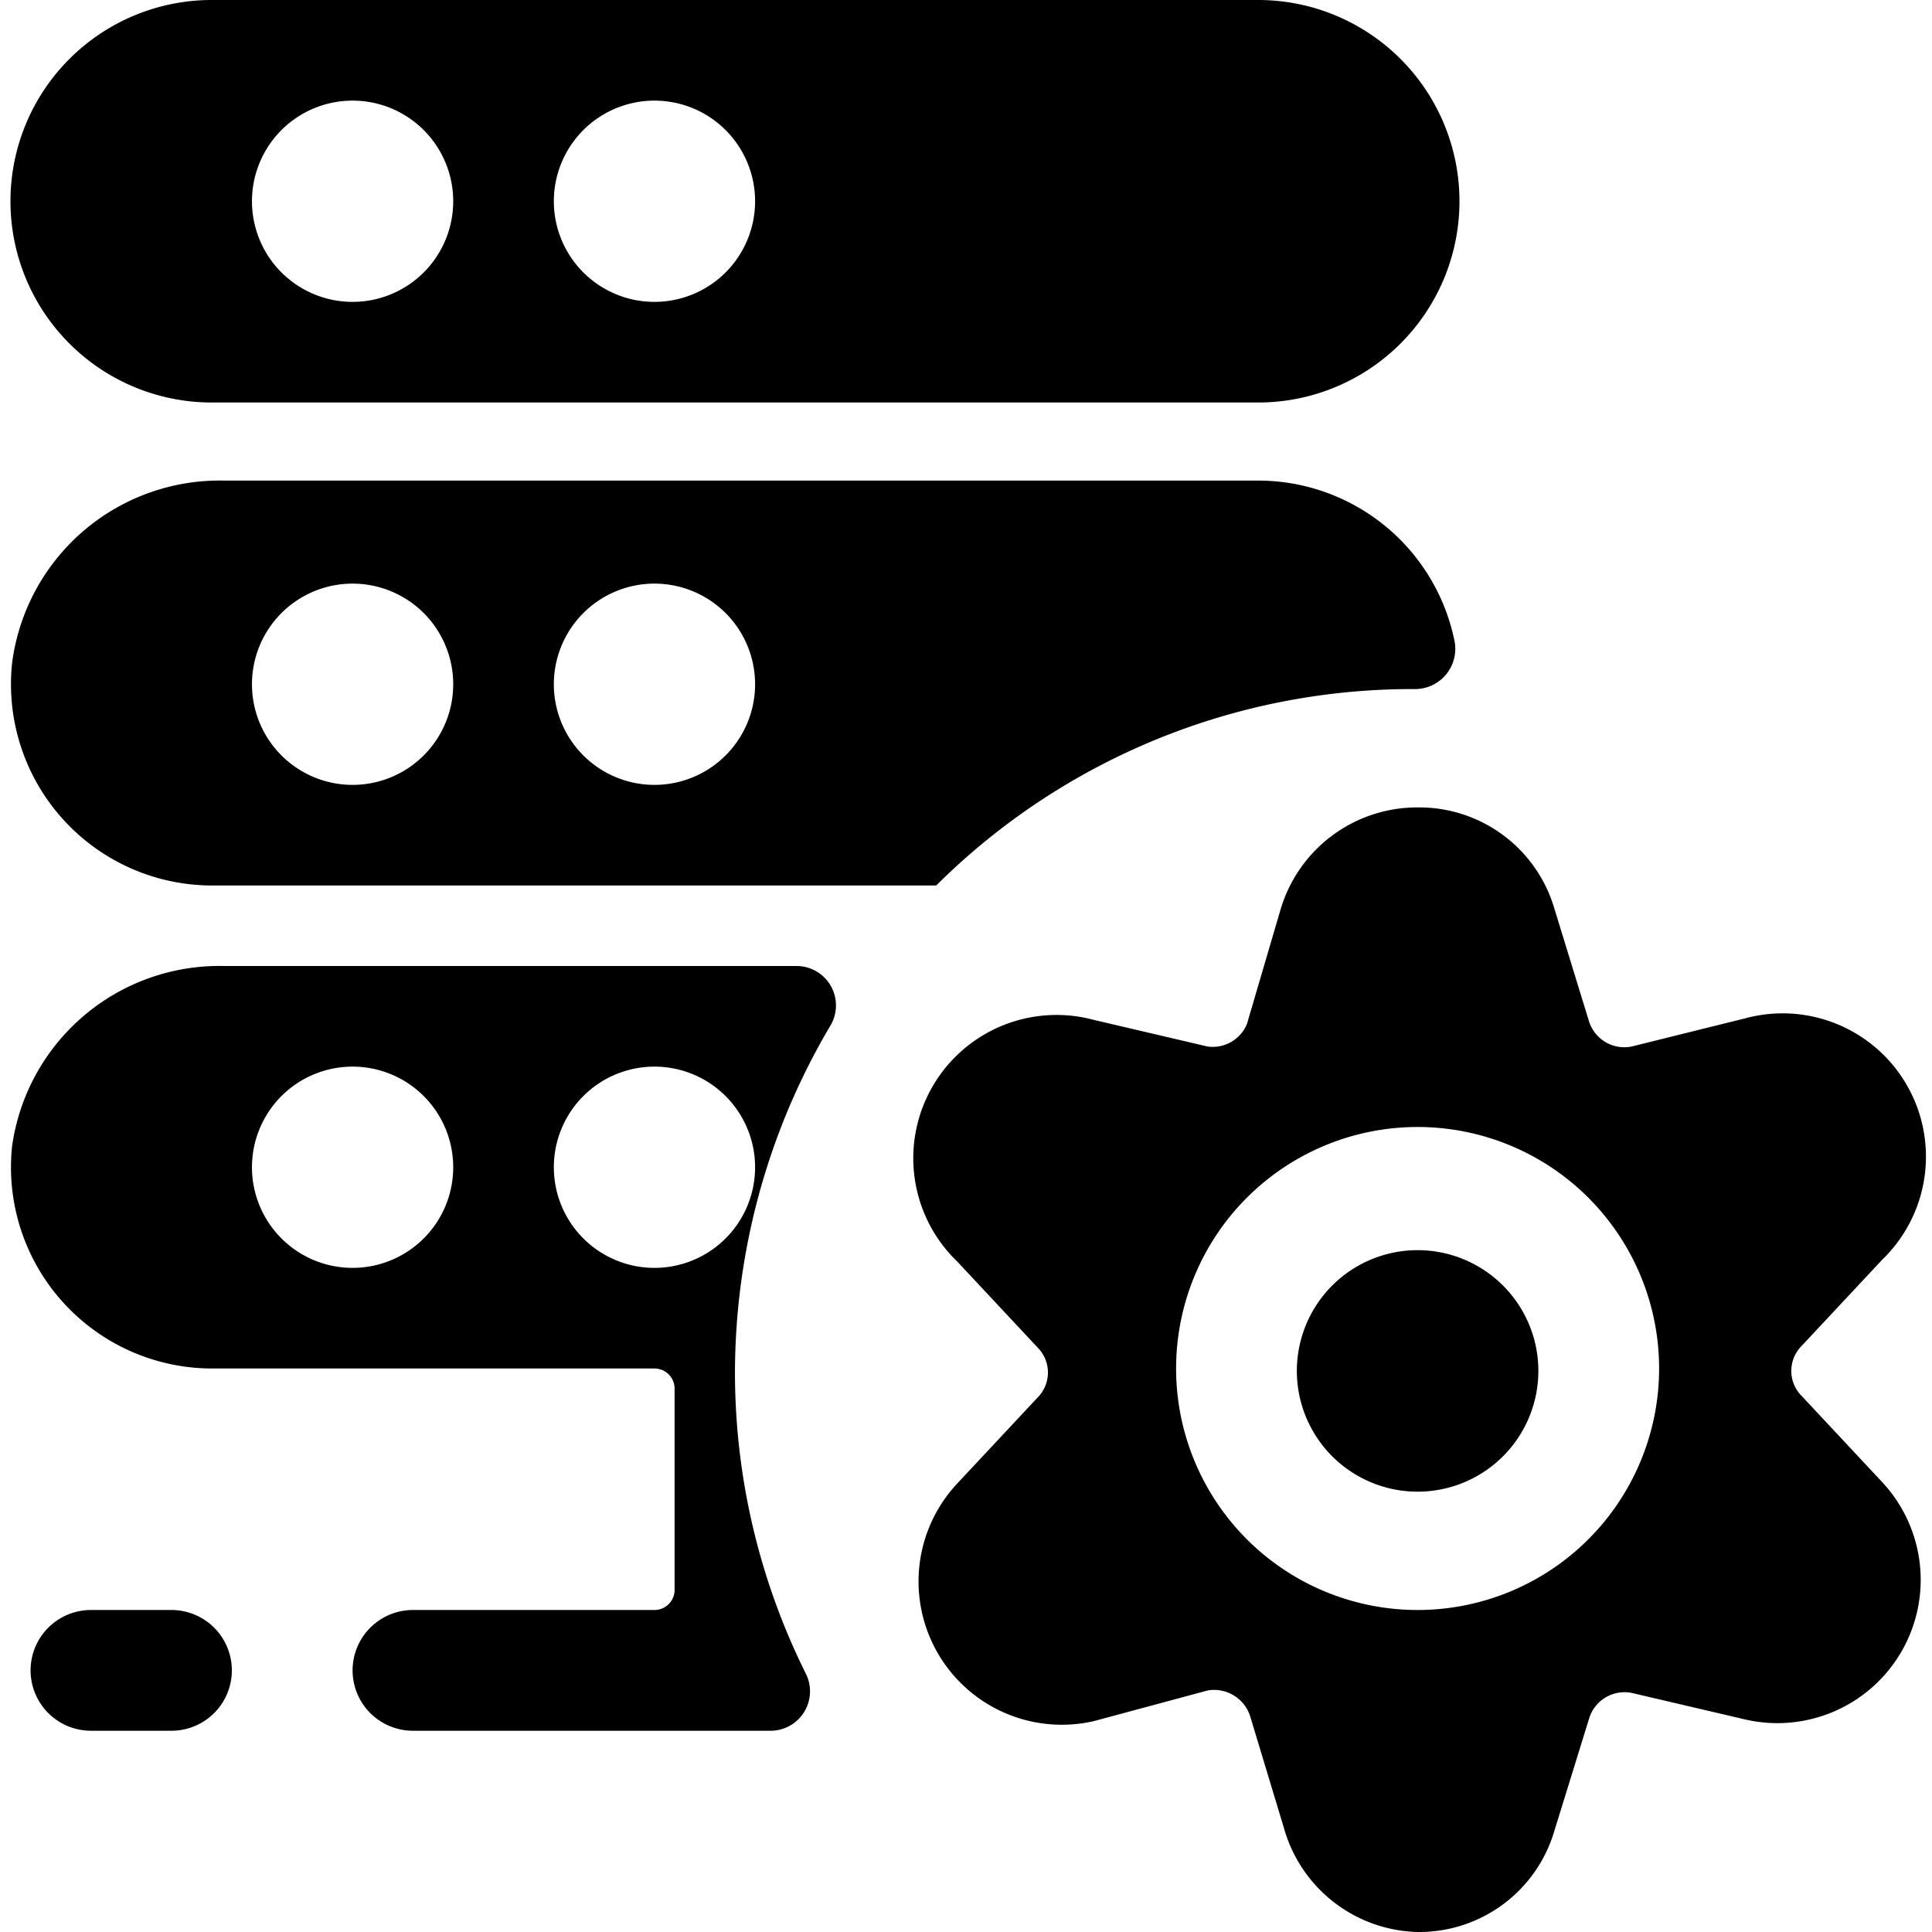
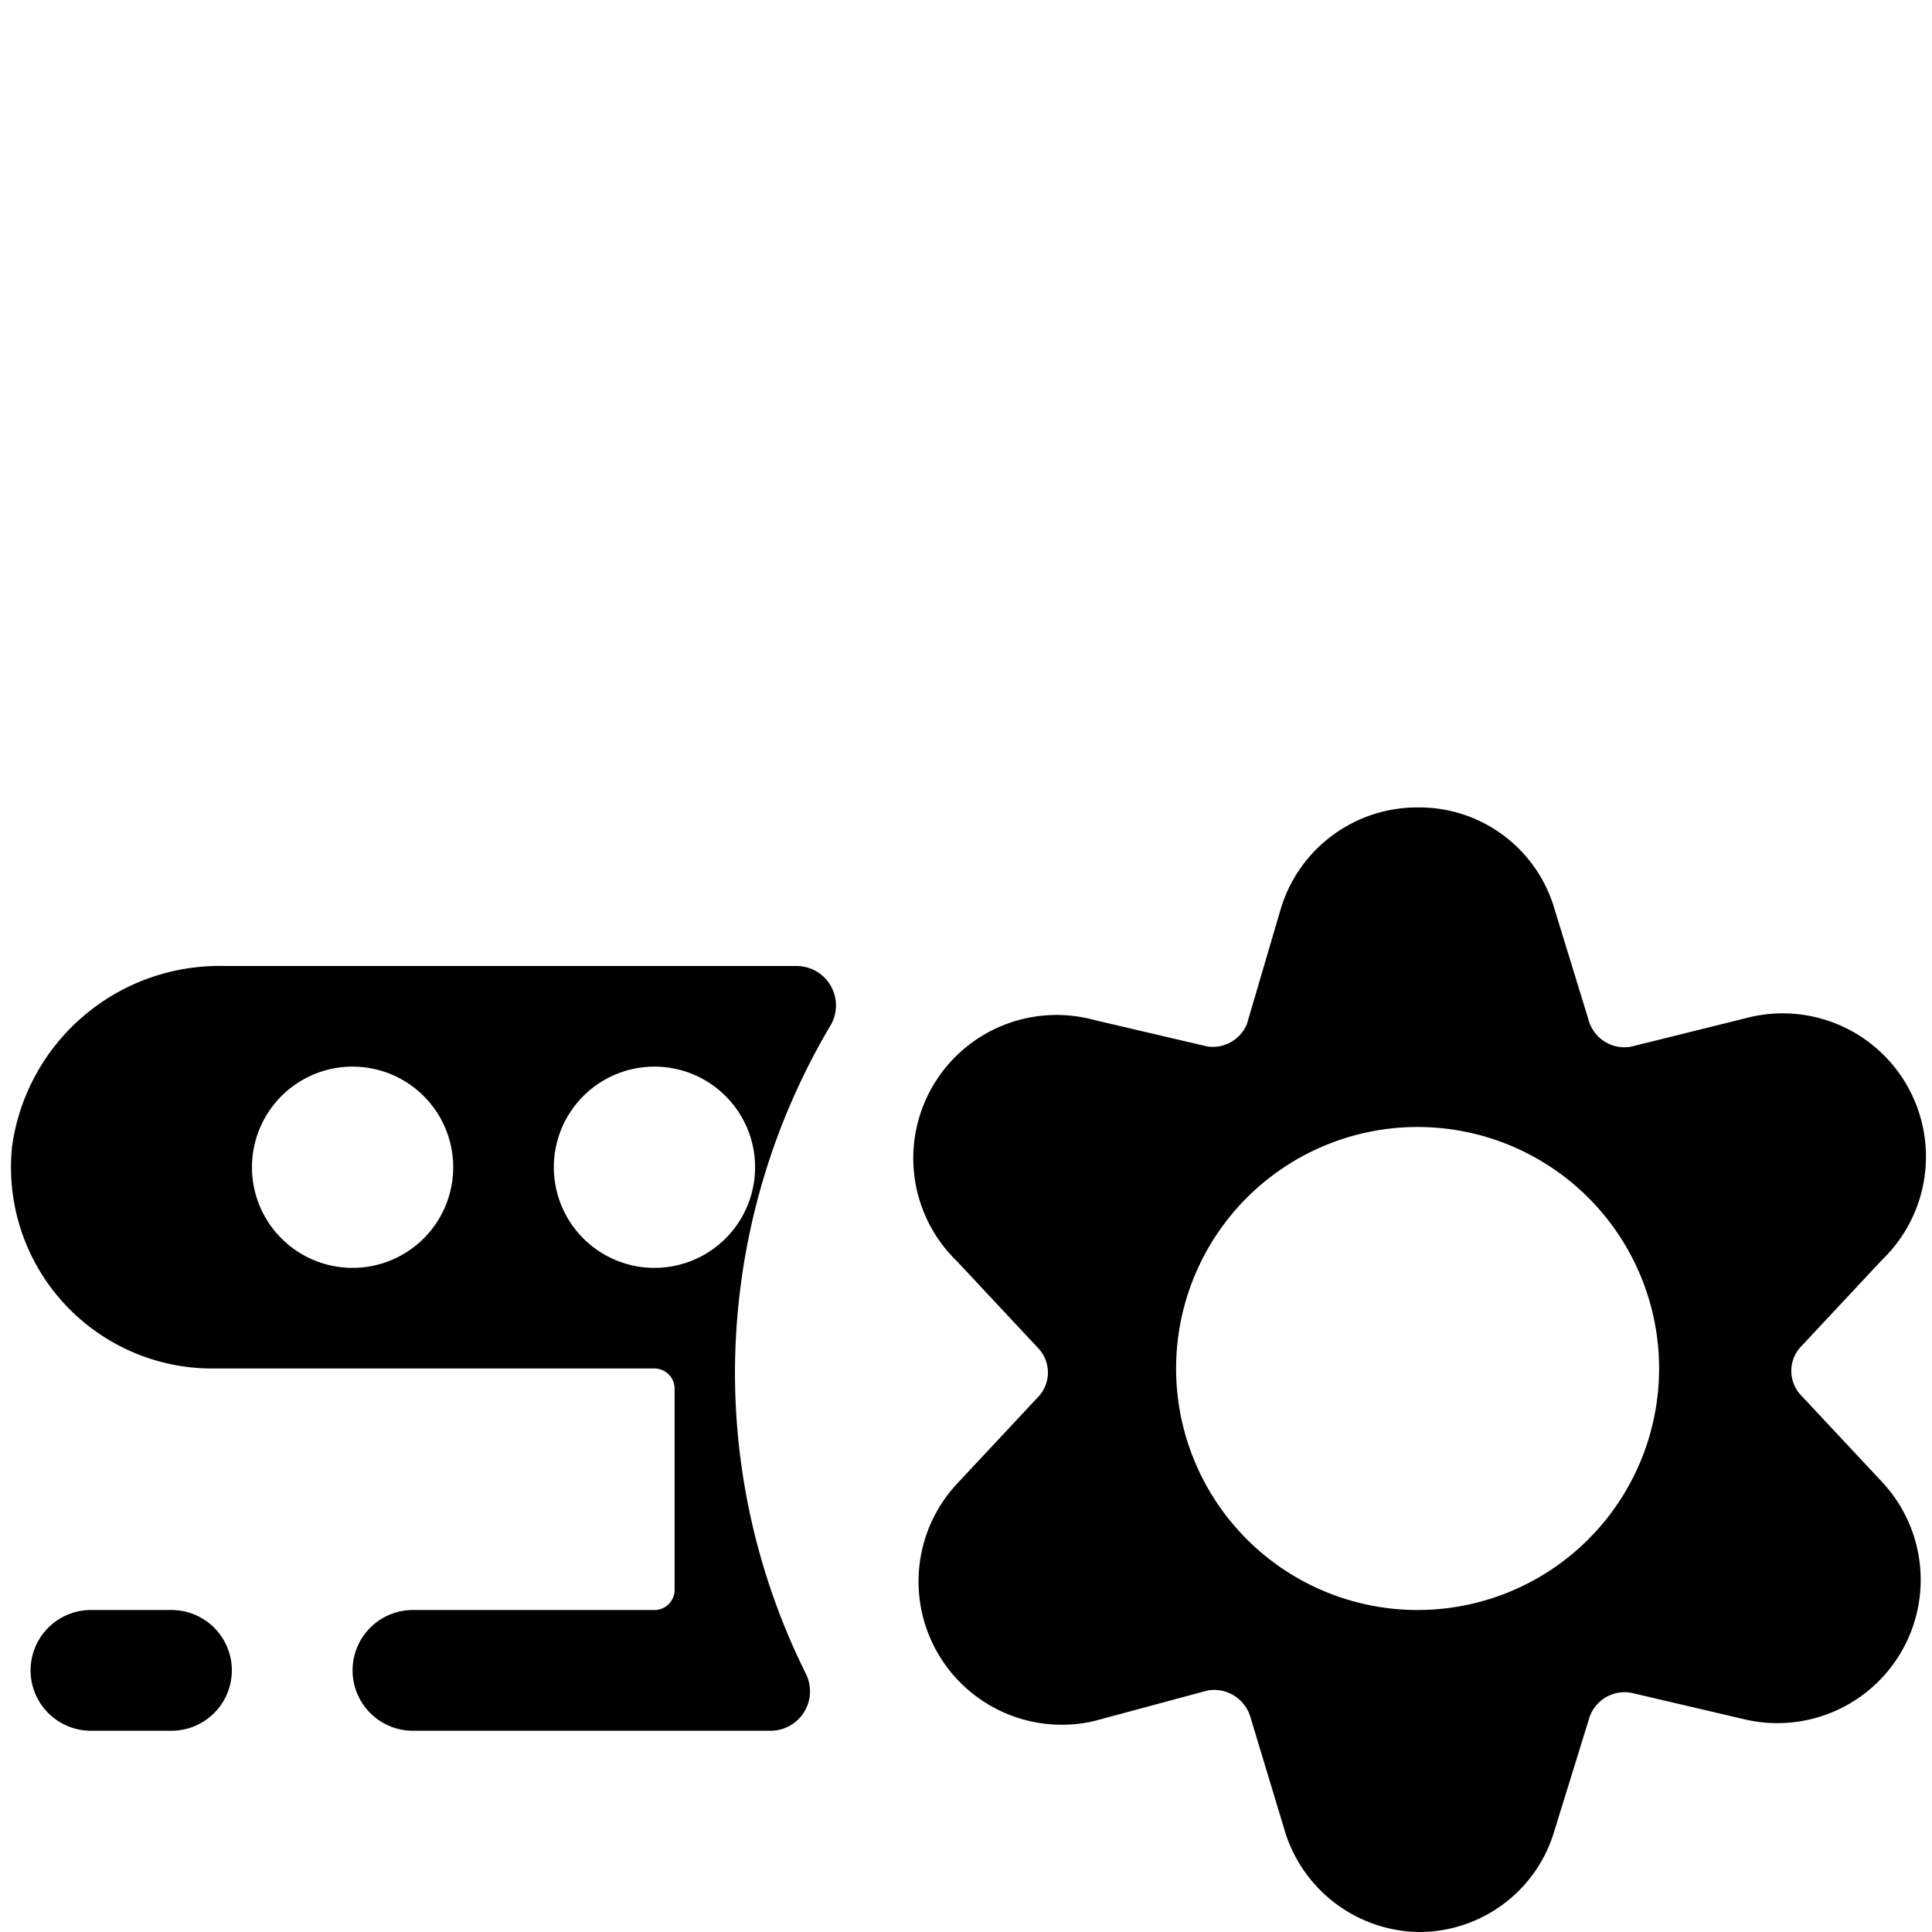
<svg xmlns="http://www.w3.org/2000/svg" viewBox="0 0 24 24">
  <g>
    <g>
      <path d="M9.13 17.05a8.48 8.48 0 0 1 1.18 -4.3 0.49 0.49 0 0 0 -0.42 -0.75H2.78a2.6 2.6 0 0 0 -2.63 2.24A2.5 2.5 0 0 0 2.63 17h5.5a0.25 0.25 0 0 1 0.25 0.25v2.5a0.25 0.25 0 0 1 -0.25 0.25h-3a0.75 0.75 0 1 0 0 1.5h4.43a0.49 0.49 0 0 0 0.45 -0.71 8.4 8.4 0 0 1 -0.88 -3.74Zm-6 -2.55a1.25 1.25 0 1 1 1.25 1.25 1.25 1.25 0 0 1 -1.25 -1.25Zm5 1.25a1.25 1.25 0 1 1 1.25 -1.25 1.25 1.25 0 0 1 -1.25 1.25Z" fill="#000000" stroke-width="1" />
-       <path d="M1.13 20a0.75 0.75 0 1 0 0 1.5h1a0.75 0.75 0 0 0 0 -1.5Z" fill="#000000" stroke-width="1" />
-       <path d="M2.63 5h13a2.5 2.5 0 0 0 0 -5h-13a2.5 2.5 0 0 0 0 5Zm0.5 -2.5a1.25 1.25 0 1 1 1.25 1.25A1.25 1.25 0 0 1 3.13 2.5Zm3.75 0a1.25 1.25 0 1 1 1.25 1.25A1.25 1.25 0 0 1 6.88 2.5Z" fill="#000000" stroke-width="1" />
-       <path d="M17.57 8.56a0.5 0.5 0 0 0 0.5 -0.59 2.49 2.49 0 0 0 -2.44 -2H2.78A2.6 2.6 0 0 0 0.15 8.24 2.5 2.5 0 0 0 2.63 11h9a8.38 8.38 0 0 1 5.94 -2.44ZM9.38 8.5a1.25 1.25 0 1 1 -1.25 -1.25A1.25 1.25 0 0 1 9.38 8.5Zm-3.75 0a1.25 1.25 0 1 1 -1.25 -1.25A1.25 1.25 0 0 1 5.63 8.5Z" fill="#000000" stroke-width="1" />
+       <path d="M1.13 20a0.75 0.75 0 1 0 0 1.5h1a0.75 0.75 0 0 0 0 -1.5" fill="#000000" stroke-width="1" />
    </g>
-     <path d="M16.11 17.03a1.5 1.5 0 1 0 3 0 1.5 1.5 0 1 0 -3 0" fill="#000000" stroke-width="1" />
    <path d="M15.49 12.72A0.46 0.46 0 0 1 15 13l-1.41 -0.33a1.78 1.78 0 0 0 -1.7 3l1 1.07a0.44 0.44 0 0 1 0 0.62l-1 1.07a1.78 1.78 0 0 0 1.7 2.95L15 21a0.47 0.47 0 0 1 0.53 0.32l0.42 1.39A1.77 1.77 0 0 0 17.61 24a1.75 1.75 0 0 0 1.7 -1.26l0.43 -1.39a0.46 0.46 0 0 1 0.53 -0.32l1.41 0.33a1.78 1.78 0 0 0 1.7 -2.95l-1 -1.07a0.44 0.44 0 0 1 0 -0.62l1 -1.07a1.78 1.78 0 0 0 -1.7 -3l-1.41 0.35a0.46 0.46 0 0 1 -0.53 -0.31l-0.43 -1.4a1.75 1.75 0 0 0 -1.7 -1.26 1.77 1.77 0 0 0 -1.7 1.26ZM17.61 20a3 3 0 1 1 3 -3 3 3 0 0 1 -3 3Z" fill="#000000" stroke-width="1" />
  </g>
</svg>